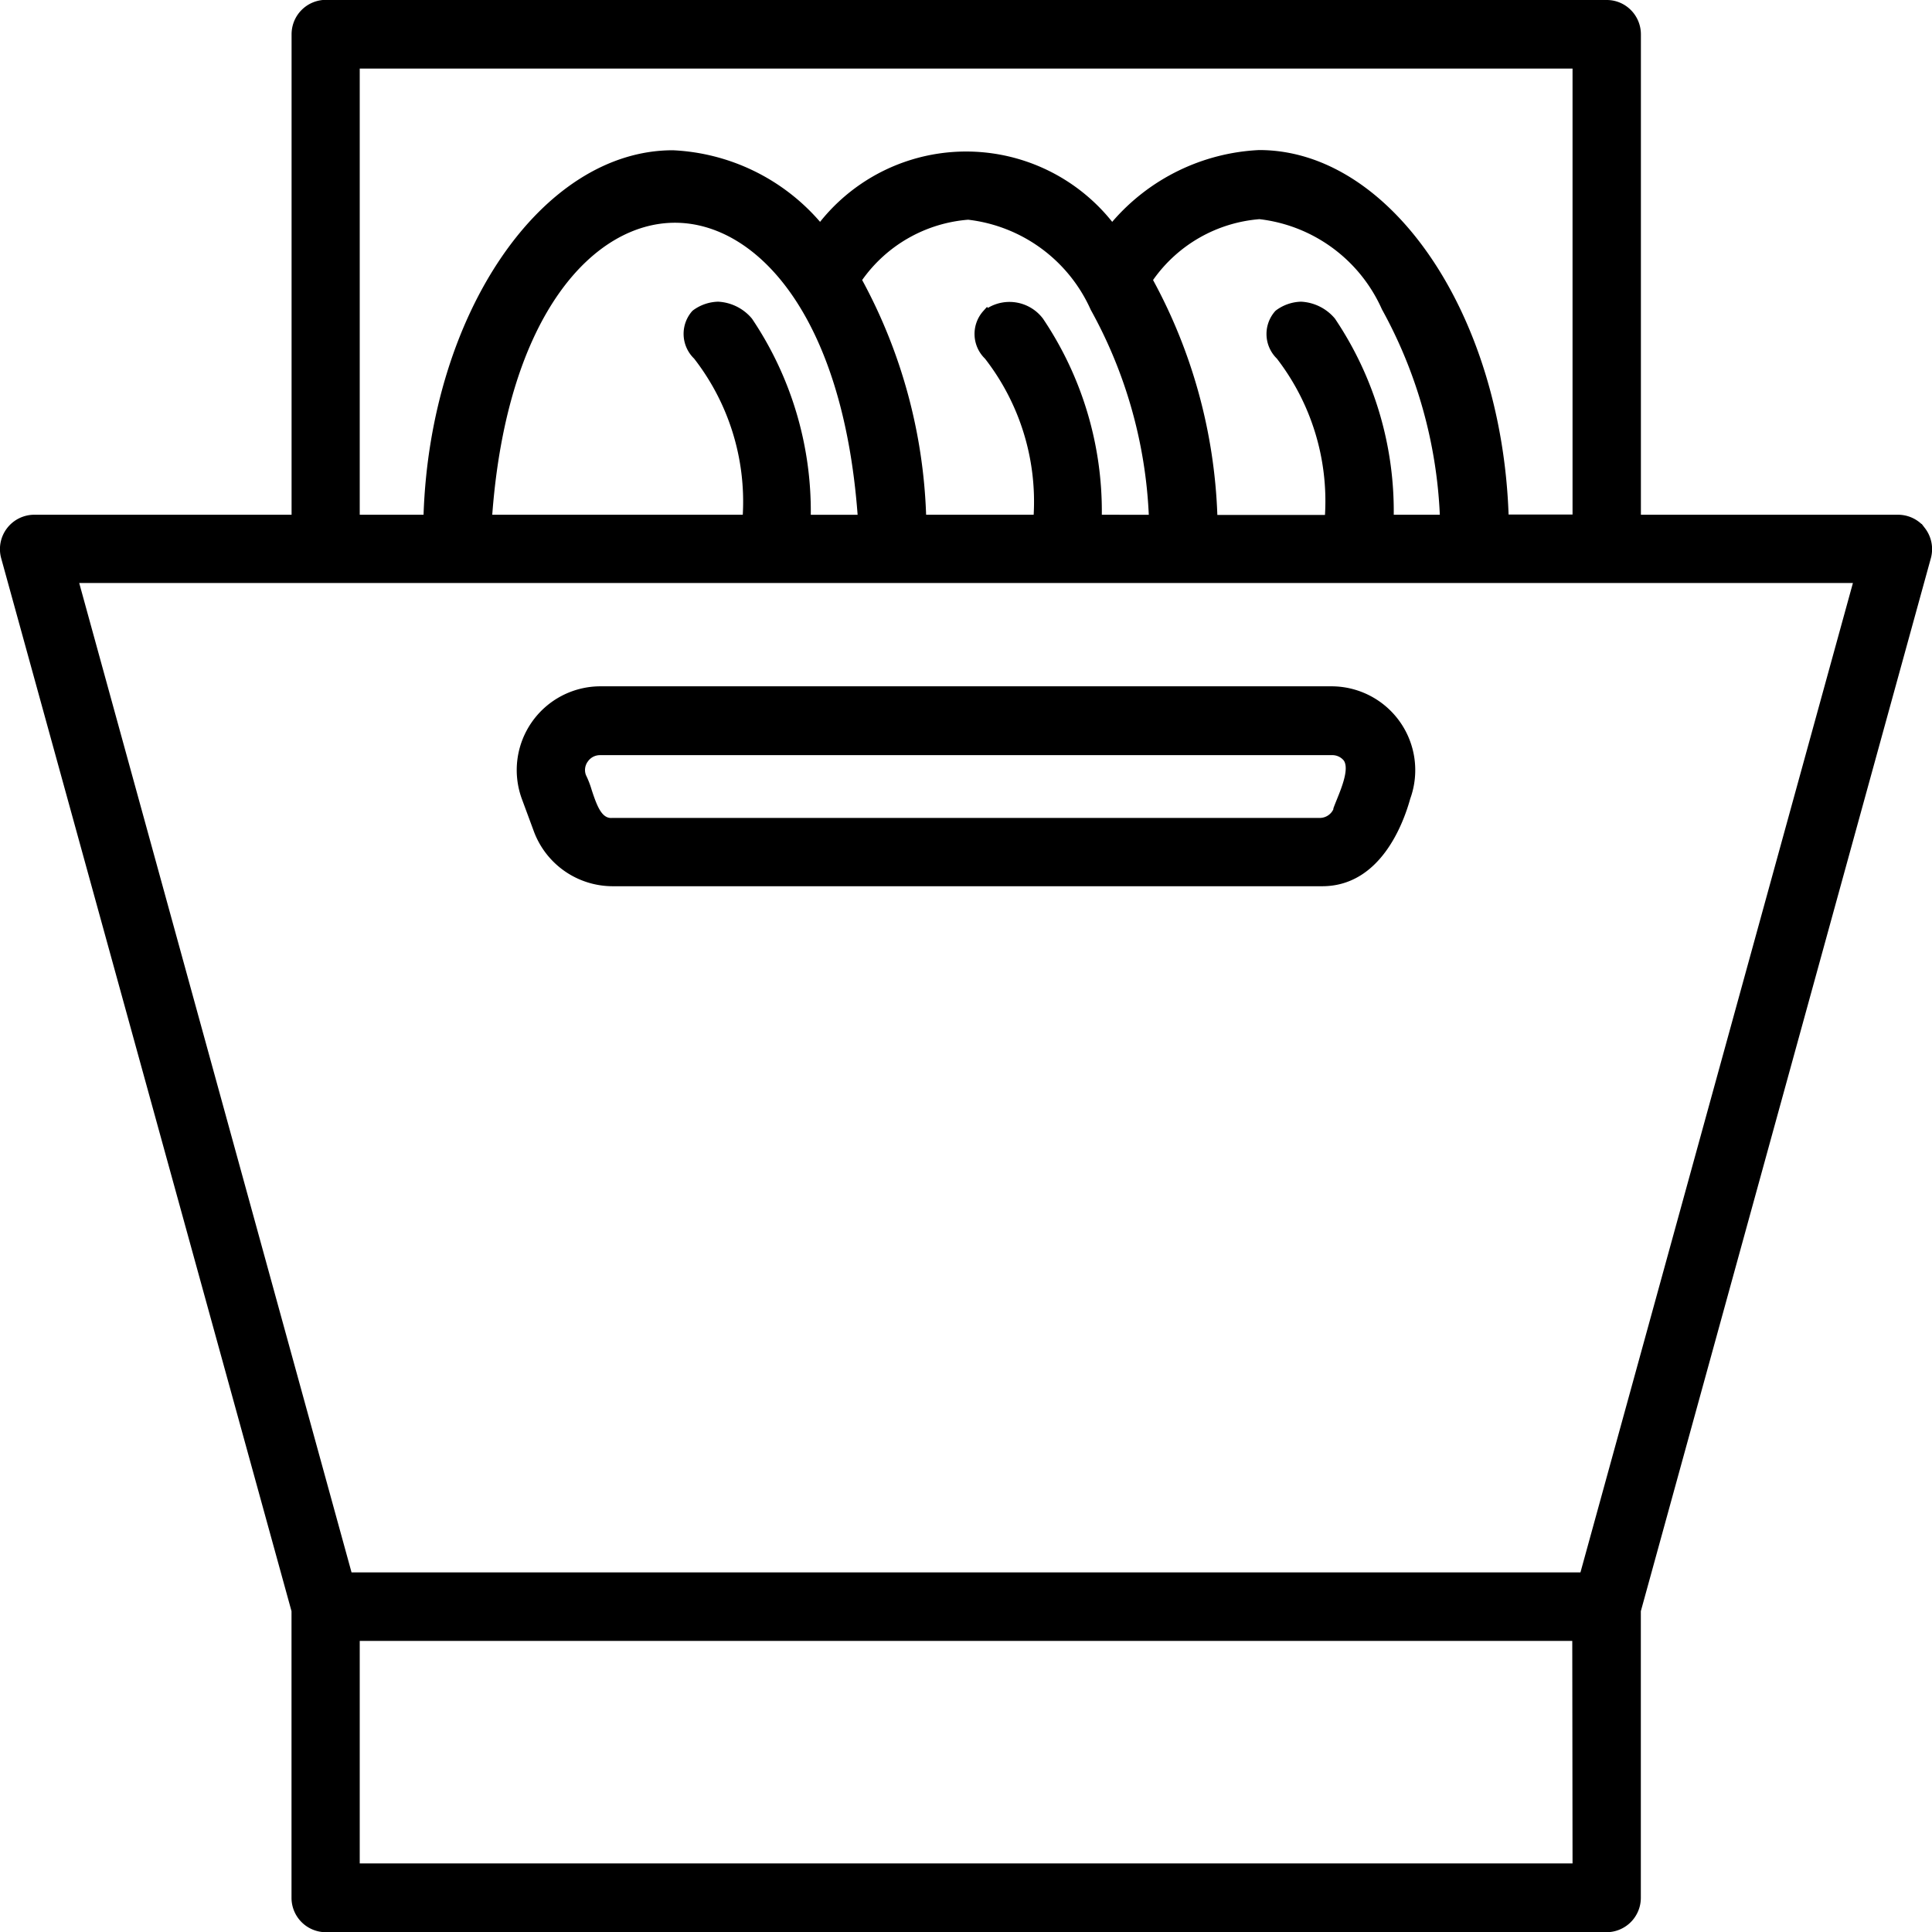
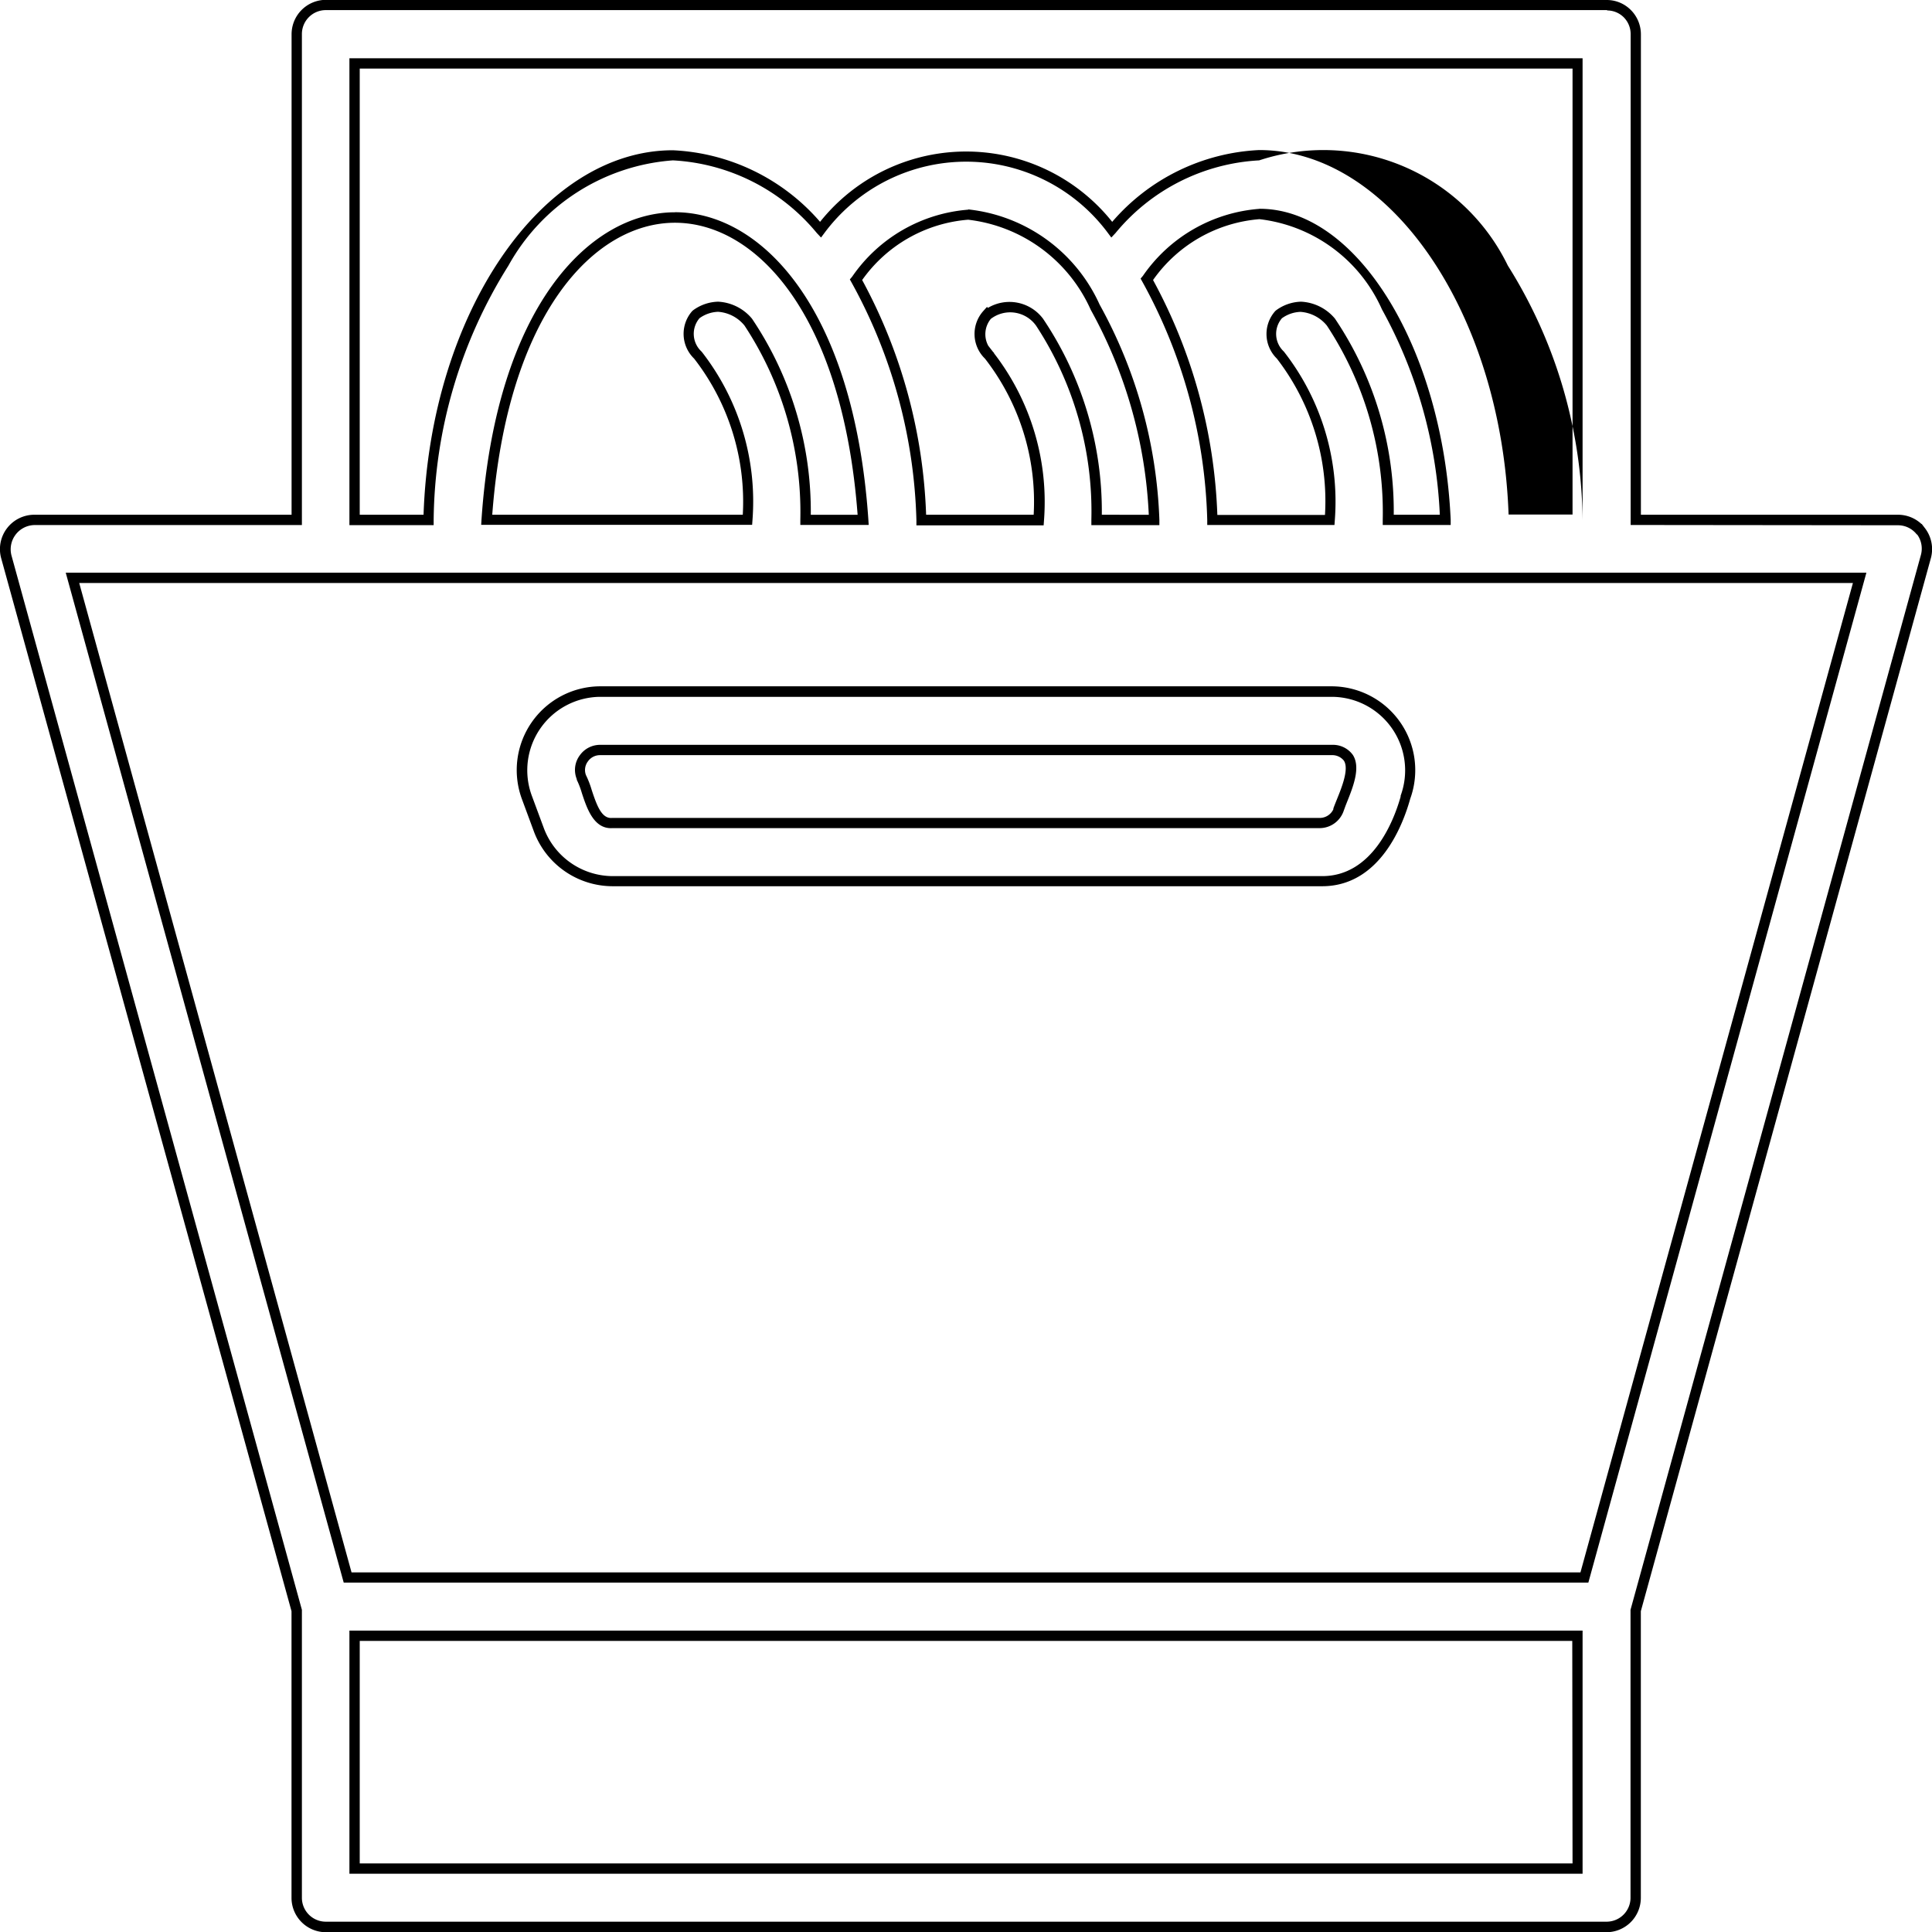
<svg xmlns="http://www.w3.org/2000/svg" width="28.094" height="28.094" viewBox="0 0 28.094 28.094">
  <g transform="translate(-983.425 -413.425)">
-     <path d="M27.865,7.65a.423.423,0,0,0-.337-.163h-3.81V.426a.42.42,0,0,0-.124-.3.415.415,0,0,0-.3-.123H4.665a.422.422,0,0,0-.417.422V7.488H.431a.428.428,0,0,0-.408.537L4.248,23.347v4.178a.423.423,0,0,0,.424.422H23.294a.423.423,0,0,0,.424-.422V23.347L27.937,8.018a.423.423,0,0,0-.072-.368ZM5.089.85H22.871V7.488H21.8c-.106-3.966-3.053-7.013-5.7-4.222a2.642,2.642,0,0,0-4.236,0c-2.647-2.789-5.593.252-5.7,4.222H5.089ZM18.551,5.093h0a3.476,3.476,0,0,1,.722,2.4H17.565a7.609,7.609,0,0,0-.953-3.5c2.055-2.469,4.191.3,4.336,3.5h-.83c.053-1.081-.609-3.662-1.591-2.988a.422.422,0,0,0,.023.592Zm-4.236,0h0a3.472,3.472,0,0,1,.723,2.4H13.331A7.6,7.6,0,0,0,12.379,4c2.051-2.469,4.192.309,4.338,3.493h-.832c.053-1.081-.609-3.662-1.592-2.988h0a.424.424,0,0,0,.023.592Zm-4.234,0h0a3.472,3.472,0,0,1,.723,2.4H7.01c.4-5.863,5.077-5.863,5.475,0H11.65c.053-1.081-.608-3.662-1.591-2.988a.423.423,0,0,0,.022.592ZM22.871,27.1H5.089V23.714H22.871Zm.1-4.234H4.988l-4-14.537H26.975ZM7.773,12a1.141,1.141,0,0,0,1.063.739H19.122c.7.025,1.083-.623,1.248-1.217h0A1.144,1.144,0,0,0,19.3,9.983H8.658a1.143,1.143,0,0,0-1.063,1.535Zm.646-1.043a.288.288,0,0,1,.238-.126H19.3c.5.036.187.6.091.873h0a.293.293,0,0,1-.271.189H8.837c-.3.023-.347-.484-.451-.665a.282.282,0,0,1,.034-.272Z" transform="translate(983.492 413.497)" />
-     <path d="M23.3-.072a.493.493,0,0,1,.348.146.5.5,0,0,1,.146.352V7.413h3.735a.5.5,0,0,1,.343.133l.005,0,.049.064a.5.5,0,0,1,.085.433L23.793,23.357v4.168a.5.5,0,0,1-.5.5H4.672a.5.5,0,0,1-.5-.5V23.357L-.05,8.045A.5.5,0,0,1,.43,7.413H4.173V.426a.5.5,0,0,1,.491-.5Zm.42,7.634h-.075V.426a.347.347,0,0,0-.1-.246.342.342,0,0,0-.242-.1V0l0,.075H4.665a.348.348,0,0,0-.342.347V7.563H.431A.353.353,0,0,0,.1,8.006L4.323,23.337v4.188a.348.348,0,0,0,.349.347H23.294a.348.348,0,0,0,.349-.347V23.337L27.865,8a.349.349,0,0,0-.054-.3L27.806,7.7a.346.346,0,0,0-.275-.134ZM5.014.775H22.946V7.563H21.724l0-.073a7.069,7.069,0,0,0-1.087-3.7A2.982,2.982,0,0,0,18.243,2.26a2.908,2.908,0,0,0-2.089,1.057l-.061.065-.053-.071a2.567,2.567,0,0,0-4.115,0l-.053.071-.061-.065A2.914,2.914,0,0,0,9.718,2.26,2.981,2.981,0,0,0,7.326,3.791a7.075,7.075,0,0,0-1.087,3.7l0,.073H5.014ZM22.8.925H5.164V7.413h.928c.1-2.931,1.721-5.3,3.626-5.3a3.011,3.011,0,0,1,2.14,1.041,2.717,2.717,0,0,1,4.248,0A3.005,3.005,0,0,1,18.243,2.11c1.906,0,3.523,2.372,3.627,5.3H22.8Zm-4.55,2.039c1.418,0,2.664,2.027,2.778,4.52l0,.078H20.04l0-.079a4.929,4.929,0,0,0-.812-2.82.543.543,0,0,0-.384-.2h0a.487.487,0,0,0-.27.093.349.349,0,0,0,.024.48l.008.009a3.543,3.543,0,0,1,.737,2.448l-.005.069h-1.85l0-.073a7.564,7.564,0,0,0-.944-3.465l-.025-.045.033-.039A2.265,2.265,0,0,1,18.246,2.965ZM20.87,7.413a6.8,6.8,0,0,0-.842-2.987,2.231,2.231,0,0,0-1.781-1.311A2.094,2.094,0,0,0,16.7,4a7.717,7.717,0,0,1,.935,3.416H19.2A3.393,3.393,0,0,0,18.5,5.142a.5.5,0,0,1-.022-.692l.013-.011a.638.638,0,0,1,.362-.124h0a.685.685,0,0,1,.492.246A5.013,5.013,0,0,1,20.2,7.413Zm-6.859-4.44a2.374,2.374,0,0,1,1.912,1.384,6.96,6.96,0,0,1,.869,3.129l0,.078h-.989l0-.079A4.928,4.928,0,0,0,15,4.665a.463.463,0,0,0-.659-.1.352.352,0,0,0-.037.391l.07.09.014.014v.006a3.539,3.539,0,0,1,.726,2.432l-.005.069h-1.85l0-.073a7.555,7.555,0,0,0-.943-3.458l-.025-.045.033-.039a2.26,2.26,0,0,1,1.689-.975Zm2.627,4.441a6.778,6.778,0,0,0-.844-2.981,2.235,2.235,0,0,0-1.783-1.31A2.089,2.089,0,0,0,12.47,4,7.707,7.707,0,0,1,13.4,7.413h1.564a3.389,3.389,0,0,0-.708-2.27.5.5,0,0,1-.024-.693l.053-.059.014.014a.61.61,0,0,1,.8.156,5.012,5.012,0,0,1,.856,2.852Zm-6.89-4.4c1.249,0,2.6,1.381,2.812,4.467l.005.08h-.994l0-.079a4.93,4.93,0,0,0-.812-2.82.543.543,0,0,0-.384-.2h0a.488.488,0,0,0-.27.093.35.35,0,0,0,.024.48l.008.008a3.539,3.539,0,0,1,.738,2.448l-.005.069H6.93l.005-.08C7.145,4.4,8.5,3.015,9.748,3.015Zm2.656,4.4c-.22-2.933-1.488-4.247-2.656-4.247S7.311,4.48,7.091,7.413h3.643a3.389,3.389,0,0,0-.708-2.271A.5.5,0,0,1,10,4.45l.013-.011a.639.639,0,0,1,.362-.124h0a.685.685,0,0,1,.493.247,5.013,5.013,0,0,1,.855,2.852ZM.889,8.256H27.073L23.03,22.941H4.931Zm25.988.15H1.085l3.96,14.387H22.915ZM8.657,9.908H19.3a1.219,1.219,0,0,1,1.14,1.634h0c-.106.383-.444,1.273-1.281,1.273H8.837A1.224,1.224,0,0,1,7.7,12.028l-.179-.484A1.218,1.218,0,0,1,8.657,9.908ZM20.3,11.513v0l0-.014a1.069,1.069,0,0,0-1-1.438H8.658a1.068,1.068,0,0,0-.993,1.434l.179.483a1.073,1.073,0,0,0,.993.69H19.162C19.889,12.667,20.2,11.868,20.3,11.513ZM8.658,10.759H19.307a.356.356,0,0,1,.3.149c.115.184,0,.467-.091.694l-.017.043-.032.088a.37.37,0,0,1-.34.237H8.839c-.271.018-.372-.288-.445-.51a1.208,1.208,0,0,0-.074-.193l0-.01a.355.355,0,0,1,.043-.344A.361.361,0,0,1,8.658,10.759Zm10.641.15H8.658A.213.213,0,0,0,8.482,11a.207.207,0,0,0-.028.2,1.344,1.344,0,0,1,.083.215c.078.238.148.418.294.407H19.122a.219.219,0,0,0,.2-.126l0-.012c.014-.04.033-.086.053-.136.071-.175.177-.44.1-.559A.214.214,0,0,0,19.3,10.909ZM5.014,23.639H22.946v3.536H5.014Zm17.782.15H5.164v3.236H22.8Z" transform="translate(983.492 413.497)" />
+     <path d="M23.3-.072a.493.493,0,0,1,.348.146.5.5,0,0,1,.146.352V7.413h3.735a.5.5,0,0,1,.343.133l.005,0,.049.064a.5.5,0,0,1,.085.433L23.793,23.357v4.168a.5.5,0,0,1-.5.5H4.672a.5.5,0,0,1-.5-.5V23.357L-.05,8.045A.5.5,0,0,1,.43,7.413H4.173V.426a.5.5,0,0,1,.491-.5Zm.42,7.634h-.075V.426a.347.347,0,0,0-.1-.246.342.342,0,0,0-.242-.1V0l0,.075H4.665a.348.348,0,0,0-.342.347V7.563H.431A.353.353,0,0,0,.1,8.006L4.323,23.337v4.188a.348.348,0,0,0,.349.347H23.294a.348.348,0,0,0,.349-.347V23.337L27.865,8a.349.349,0,0,0-.054-.3L27.806,7.7a.346.346,0,0,0-.275-.134ZM5.014.775H22.946V7.563l0-.073a7.069,7.069,0,0,0-1.087-3.7A2.982,2.982,0,0,0,18.243,2.26a2.908,2.908,0,0,0-2.089,1.057l-.061.065-.053-.071a2.567,2.567,0,0,0-4.115,0l-.053.071-.061-.065A2.914,2.914,0,0,0,9.718,2.26,2.981,2.981,0,0,0,7.326,3.791a7.075,7.075,0,0,0-1.087,3.7l0,.073H5.014ZM22.8.925H5.164V7.413h.928c.1-2.931,1.721-5.3,3.626-5.3a3.011,3.011,0,0,1,2.14,1.041,2.717,2.717,0,0,1,4.248,0A3.005,3.005,0,0,1,18.243,2.11c1.906,0,3.523,2.372,3.627,5.3H22.8Zm-4.55,2.039c1.418,0,2.664,2.027,2.778,4.52l0,.078H20.04l0-.079a4.929,4.929,0,0,0-.812-2.82.543.543,0,0,0-.384-.2h0a.487.487,0,0,0-.27.093.349.349,0,0,0,.024.48l.008.009a3.543,3.543,0,0,1,.737,2.448l-.005.069h-1.85l0-.073a7.564,7.564,0,0,0-.944-3.465l-.025-.045.033-.039A2.265,2.265,0,0,1,18.246,2.965ZM20.87,7.413a6.8,6.8,0,0,0-.842-2.987,2.231,2.231,0,0,0-1.781-1.311A2.094,2.094,0,0,0,16.7,4a7.717,7.717,0,0,1,.935,3.416H19.2A3.393,3.393,0,0,0,18.5,5.142a.5.5,0,0,1-.022-.692l.013-.011a.638.638,0,0,1,.362-.124h0a.685.685,0,0,1,.492.246A5.013,5.013,0,0,1,20.2,7.413Zm-6.859-4.44a2.374,2.374,0,0,1,1.912,1.384,6.96,6.96,0,0,1,.869,3.129l0,.078h-.989l0-.079A4.928,4.928,0,0,0,15,4.665a.463.463,0,0,0-.659-.1.352.352,0,0,0-.037.391l.07.09.014.014v.006a3.539,3.539,0,0,1,.726,2.432l-.005.069h-1.85l0-.073a7.555,7.555,0,0,0-.943-3.458l-.025-.045.033-.039a2.26,2.26,0,0,1,1.689-.975Zm2.627,4.441a6.778,6.778,0,0,0-.844-2.981,2.235,2.235,0,0,0-1.783-1.31A2.089,2.089,0,0,0,12.47,4,7.707,7.707,0,0,1,13.4,7.413h1.564a3.389,3.389,0,0,0-.708-2.27.5.5,0,0,1-.024-.693l.053-.059.014.014a.61.61,0,0,1,.8.156,5.012,5.012,0,0,1,.856,2.852Zm-6.89-4.4c1.249,0,2.6,1.381,2.812,4.467l.005.08h-.994l0-.079a4.93,4.93,0,0,0-.812-2.82.543.543,0,0,0-.384-.2h0a.488.488,0,0,0-.27.093.35.35,0,0,0,.024.48l.008.008a3.539,3.539,0,0,1,.738,2.448l-.005.069H6.93l.005-.08C7.145,4.4,8.5,3.015,9.748,3.015Zm2.656,4.4c-.22-2.933-1.488-4.247-2.656-4.247S7.311,4.48,7.091,7.413h3.643a3.389,3.389,0,0,0-.708-2.271A.5.5,0,0,1,10,4.45l.013-.011a.639.639,0,0,1,.362-.124h0a.685.685,0,0,1,.493.247,5.013,5.013,0,0,1,.855,2.852ZM.889,8.256H27.073L23.03,22.941H4.931Zm25.988.15H1.085l3.96,14.387H22.915ZM8.657,9.908H19.3a1.219,1.219,0,0,1,1.14,1.634h0c-.106.383-.444,1.273-1.281,1.273H8.837A1.224,1.224,0,0,1,7.7,12.028l-.179-.484A1.218,1.218,0,0,1,8.657,9.908ZM20.3,11.513v0l0-.014a1.069,1.069,0,0,0-1-1.438H8.658a1.068,1.068,0,0,0-.993,1.434l.179.483a1.073,1.073,0,0,0,.993.69H19.162C19.889,12.667,20.2,11.868,20.3,11.513ZM8.658,10.759H19.307a.356.356,0,0,1,.3.149c.115.184,0,.467-.091.694l-.017.043-.032.088a.37.37,0,0,1-.34.237H8.839c-.271.018-.372-.288-.445-.51a1.208,1.208,0,0,0-.074-.193l0-.01a.355.355,0,0,1,.043-.344A.361.361,0,0,1,8.658,10.759Zm10.641.15H8.658A.213.213,0,0,0,8.482,11a.207.207,0,0,0-.028.2,1.344,1.344,0,0,1,.083.215c.078.238.148.418.294.407H19.122a.219.219,0,0,0,.2-.126l0-.012c.014-.04.033-.086.053-.136.071-.175.177-.44.1-.559A.214.214,0,0,0,19.3,10.909ZM5.014,23.639H22.946v3.536H5.014Zm17.782.15H5.164v3.236H22.8Z" transform="translate(983.492 413.497)" />
  </g>
</svg>